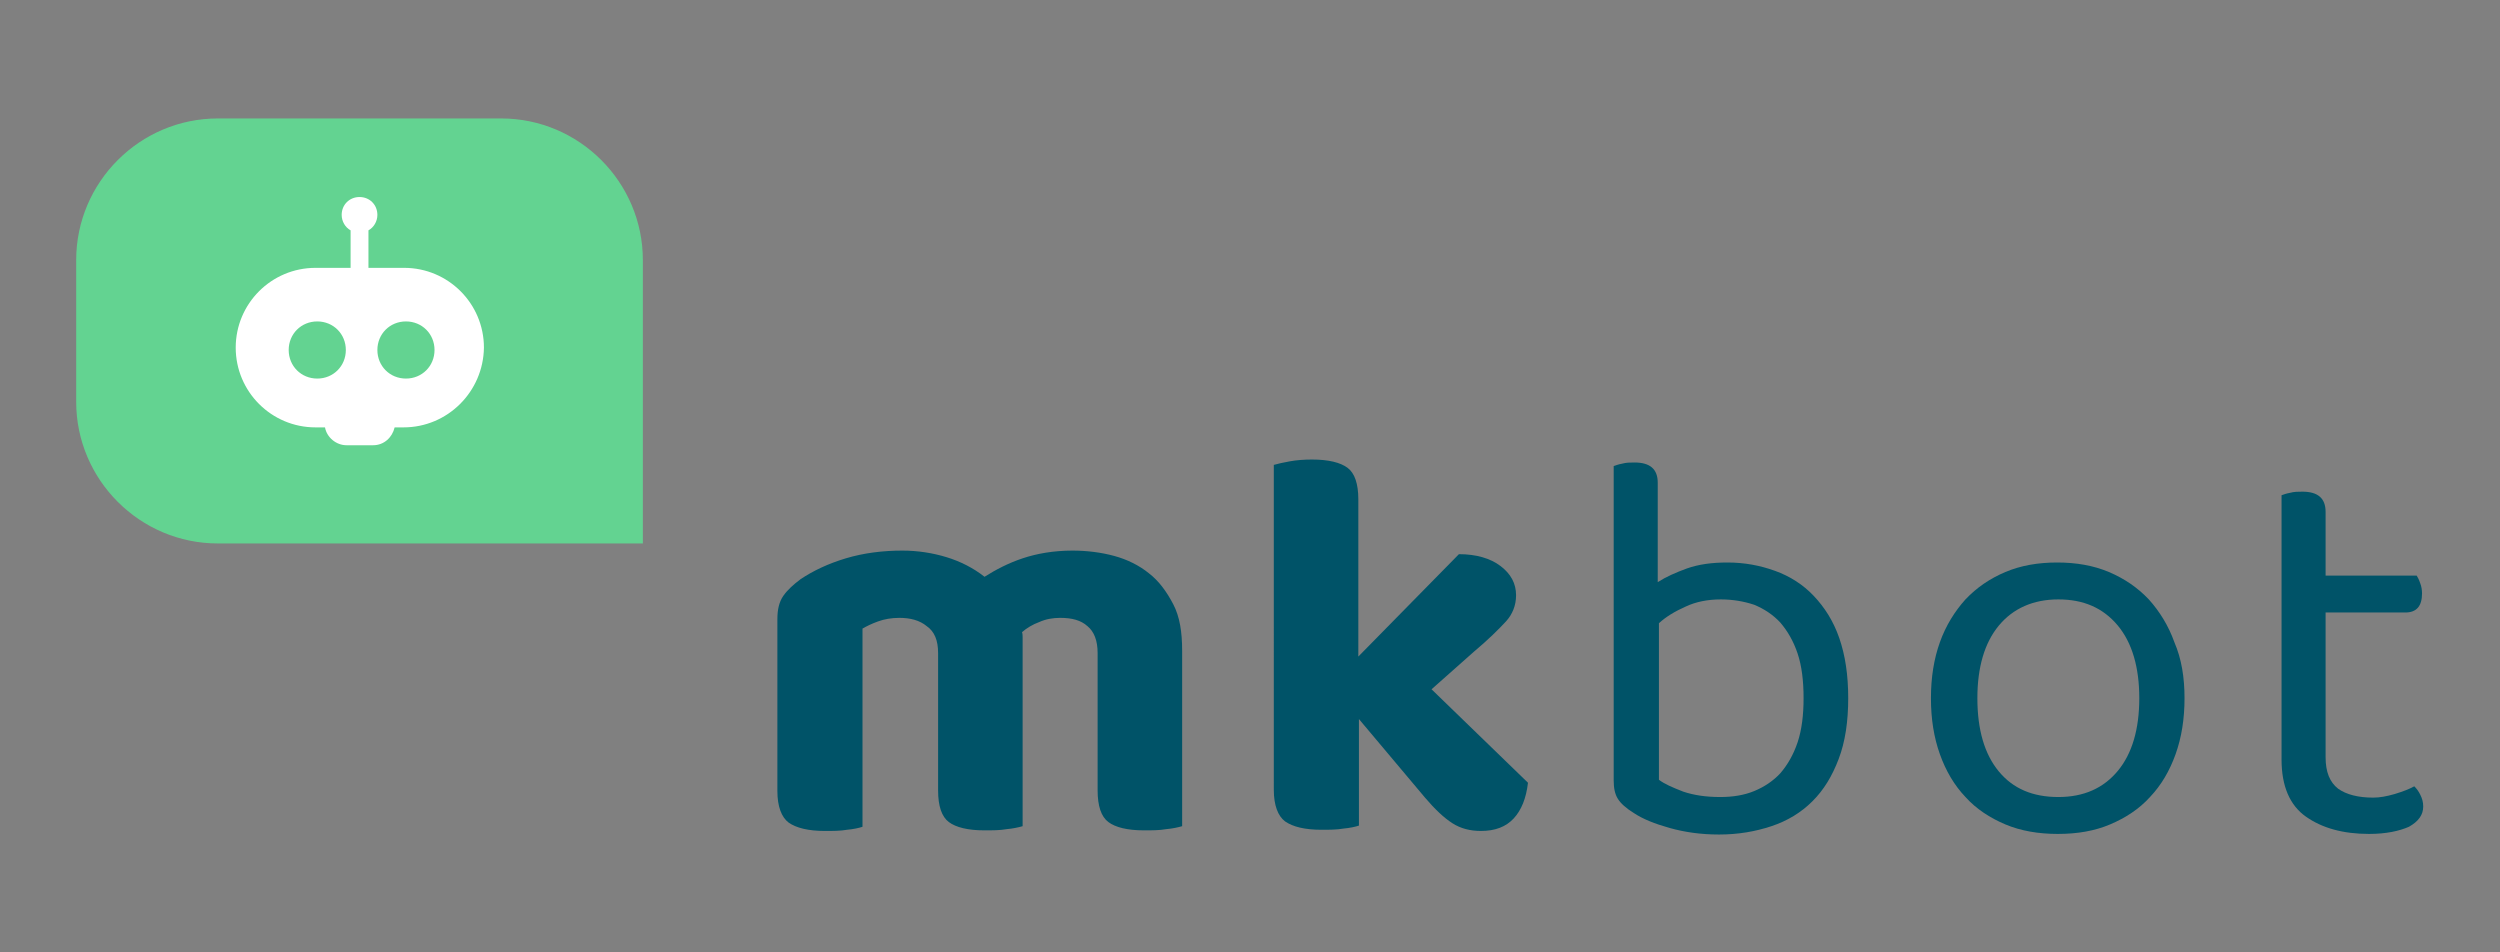
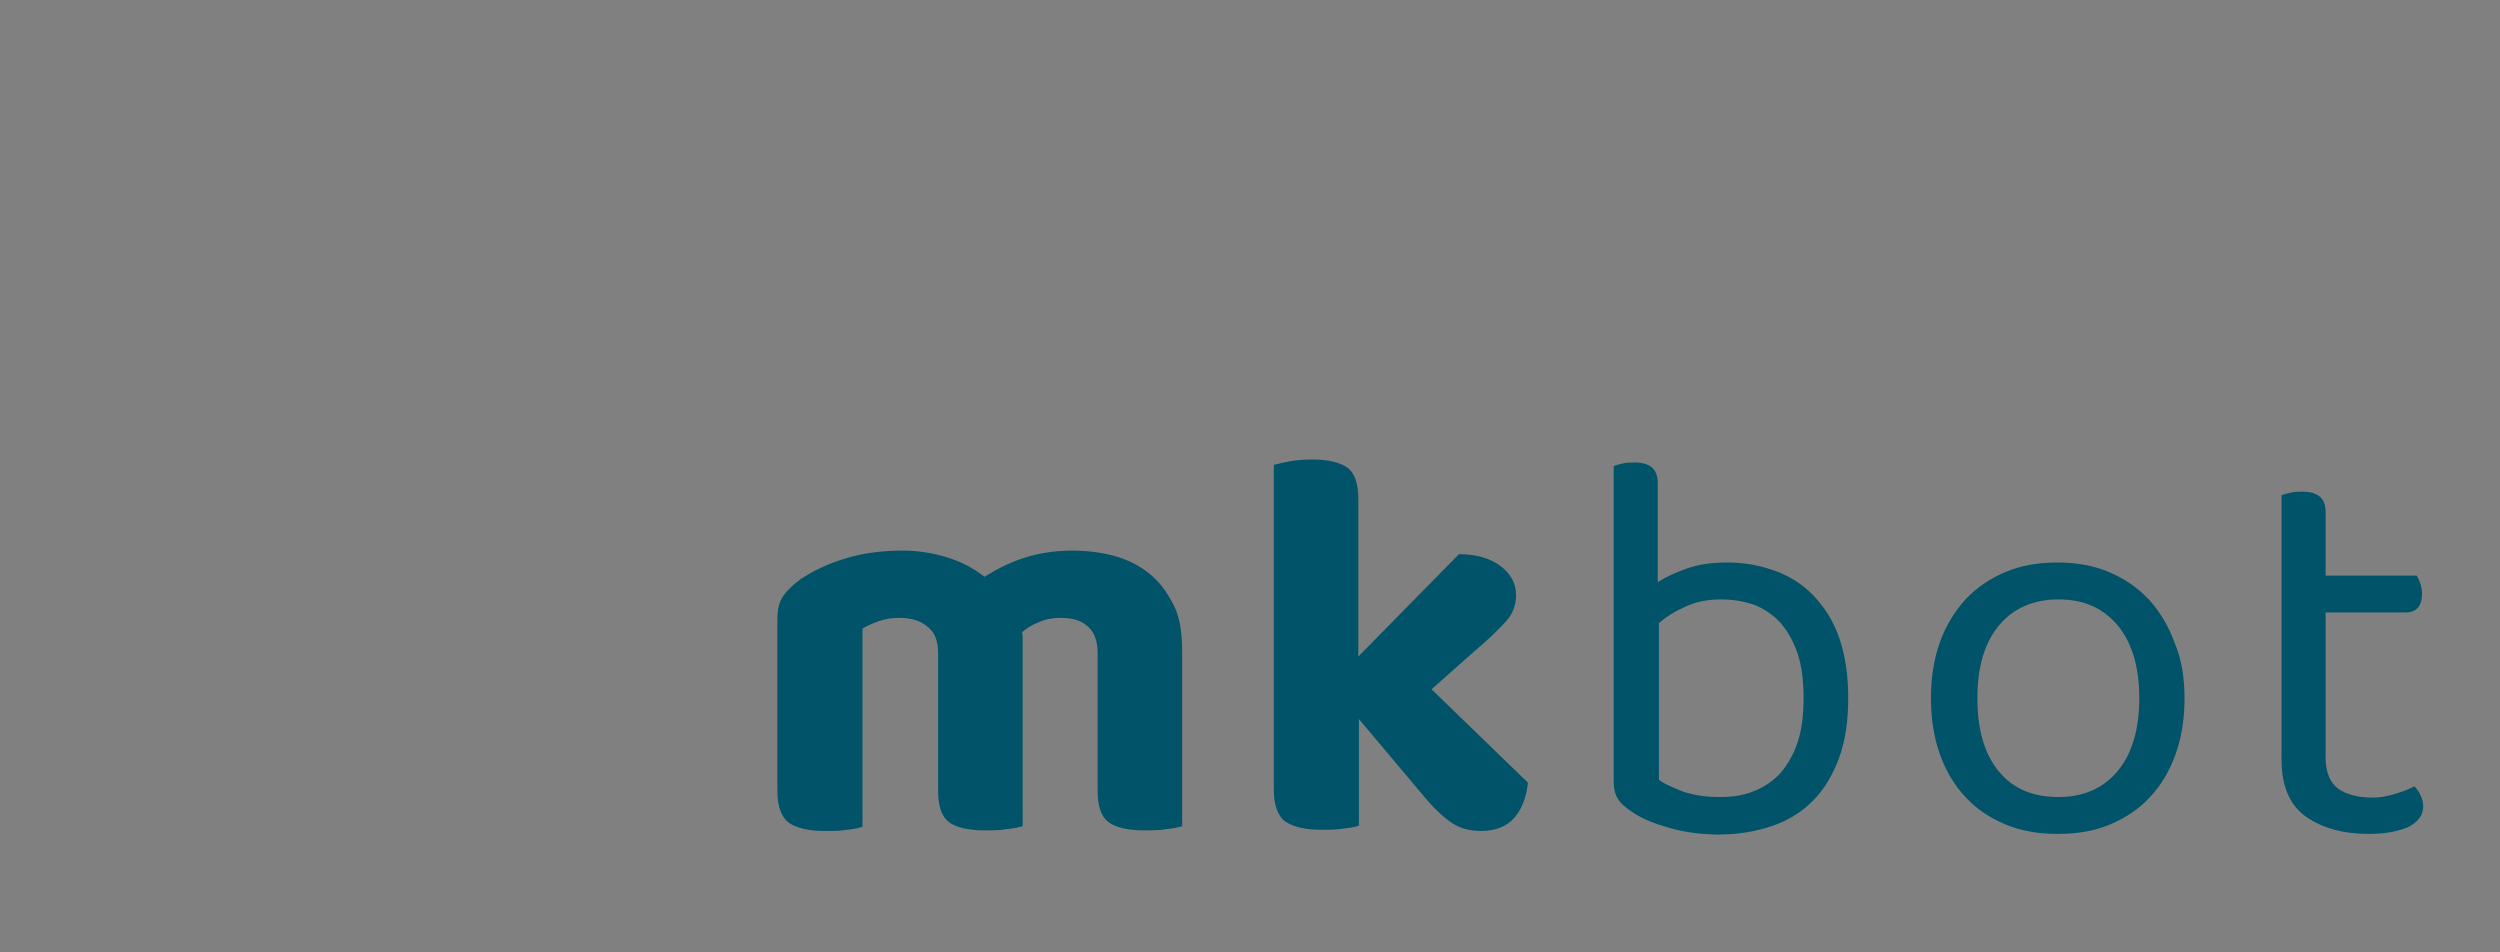
<svg xmlns="http://www.w3.org/2000/svg" id="logo-epoca.b7e0512f" x="0px" y="0px" viewBox="0 0 420 160" style="enable-background:new 0 0 420 160;" xml:space="preserve">
  <rect x="0" y="0" width="420" height="160" fill="#808080" stroke="none" />
  <style type="text/css">	.st0{enable-background:new    ;}	.st1{fill:#005368;}	.st2{fill:#63D391;}	.st3{fill:#FFFFFF;}</style>
  <g>
    <g class="st0">
      <path class="st1" d="M198.6,138.8c-0.7,0.2-1.6,0.4-2.7,0.5c-1.1,0.2-2.4,0.2-3.7,0.2c-2.8,0-4.8-0.5-6-1.4s-1.8-2.7-1.8-5.3   v-23.1c0-2.1-0.6-3.6-1.7-4.5c-1.1-1-2.6-1.4-4.6-1.4c-1.2,0-2.4,0.2-3.5,0.7c-1.1,0.4-2.1,1-2.9,1.7c0.1,0.3,0.1,0.6,0.1,0.9   s0,0.6,0,0.9v30.8c-0.7,0.2-1.6,0.4-2.7,0.5c-1.1,0.2-2.4,0.2-3.7,0.2c-2.8,0-4.8-0.5-6-1.4s-1.8-2.7-1.8-5.3v-23.1   c0-2.1-0.6-3.6-1.9-4.5c-1.2-1-2.8-1.4-4.6-1.4c-1.3,0-2.5,0.2-3.6,0.6s-1.9,0.8-2.6,1.2v33.3c-0.6,0.2-1.5,0.4-2.6,0.5   c-1.1,0.2-2.4,0.2-3.7,0.2c-2.8,0-4.8-0.5-6.1-1.4c-1.2-0.9-1.9-2.7-1.9-5.3V104c0-1.6,0.3-2.9,1-3.9s1.7-1.9,2.9-2.8   c2.1-1.4,4.6-2.6,7.6-3.5s6.2-1.3,9.5-1.3c2.6,0,5.1,0.4,7.4,1.1s4.5,1.8,6.4,3.3c1.9-1.2,4-2.3,6.4-3.1c2.4-0.8,5.2-1.3,8.4-1.3   c2.4,0,4.8,0.3,7,0.9s4.2,1.6,5.8,2.9c1.7,1.3,3,3.1,4.1,5.2s1.5,4.7,1.5,7.8L198.6,138.8L198.6,138.8z" />
      <path class="st1" d="M240.5,115.8l16.2,15.7c-0.3,2.6-1.1,4.6-2.4,6c-1.3,1.4-3.1,2.1-5.5,2.1c-1.8,0-3.4-0.4-4.8-1.3   c-1.4-0.9-2.9-2.3-4.6-4.3l-11.1-13.2v17.9c-0.6,0.2-1.5,0.4-2.6,0.5c-1.1,0.2-2.4,0.2-3.7,0.2c-2.8,0-4.8-0.5-6.1-1.4   c-1.2-0.9-1.9-2.7-1.9-5.3V78.1c0.7-0.2,1.6-0.4,2.7-0.6c1.1-0.2,2.4-0.3,3.7-0.3c2.8,0,4.8,0.5,6,1.4s1.8,2.7,1.8,5.3v26.4   l16.9-17.2c2.9,0,5.3,0.7,7,2s2.6,2.9,2.6,4.9c0,1.7-0.6,3.2-1.7,4.4c-1.2,1.3-2.9,3-5.4,5.1L240.5,115.8z" />
      <path class="st1" d="M290.2,94.5c2.9,0,5.5,0.5,8,1.4s4.7,2.3,6.5,4.2c1.8,1.9,3.3,4.2,4.3,7.1s1.5,6.2,1.5,10.1   s-0.5,7.3-1.6,10.2c-1.1,2.9-2.5,5.2-4.4,7.1s-4.2,3.3-6.9,4.2c-2.7,0.9-5.6,1.4-8.8,1.4c-3.1,0-5.8-0.4-8.3-1.1   c-2.5-0.7-4.5-1.5-6-2.5c-1.3-0.8-2.2-1.6-2.7-2.4c-0.5-0.8-0.7-1.8-0.7-3.1V78.3c0.3-0.1,0.8-0.3,1.4-0.4   c0.7-0.2,1.4-0.2,2.1-0.2c2.6,0,3.9,1.1,3.9,3.4v16.7c1.4-0.9,3-1.6,4.9-2.3C285.4,94.8,287.6,94.5,290.2,94.5z M289.1,100.7   c-2.2,0-4.2,0.4-5.9,1.2c-1.8,0.8-3.3,1.7-4.5,2.8V131c0.9,0.7,2.3,1.3,4.1,2c1.8,0.6,3.8,0.9,6.2,0.9c2.1,0,4-0.3,5.7-1   s3.2-1.7,4.4-3c1.2-1.4,2.2-3.1,2.9-5.2c0.7-2.1,1-4.6,1-7.4c0-2.9-0.3-5.4-1-7.5s-1.7-3.8-2.9-5.2c-1.2-1.3-2.7-2.3-4.4-3   C292.9,101,291,100.7,289.1,100.7z" />
      <path class="st1" d="M367,117.3c0,3.5-0.5,6.6-1.5,9.4c-1,2.8-2.4,5.2-4.3,7.2c-1.8,2-4.1,3.5-6.7,4.6s-5.5,1.6-8.8,1.6   c-3.2,0-6.2-0.5-8.8-1.6c-2.6-1.1-4.9-2.6-6.7-4.6c-1.9-2-3.3-4.4-4.3-7.2s-1.5-5.9-1.5-9.4s0.5-6.6,1.5-9.4s2.5-5.2,4.3-7.2   c1.9-2,4.1-3.5,6.7-4.6s5.5-1.6,8.7-1.6s6.1,0.5,8.7,1.6s4.8,2.6,6.7,4.6c1.8,2,3.3,4.4,4.3,7.2C366.5,110.7,367,113.8,367,117.3z    M345.8,100.7c-4.2,0-7.6,1.5-10,4.4s-3.6,7-3.6,12.2c0,5.3,1.2,9.4,3.6,12.3s5.7,4.3,10,4.3s7.6-1.5,10-4.4   c2.4-2.9,3.6-7,3.6-12.2s-1.2-9.3-3.6-12.2C353.3,102.1,350,100.7,345.8,100.7z" />
      <path class="st1" d="M398,140.1c-4.4,0-7.9-1-10.6-2.9s-4.1-5.1-4.1-9.6V83.2c0.3-0.1,0.8-0.3,1.4-0.4c0.7-0.2,1.4-0.2,2.1-0.2   c2.6,0,3.9,1.1,3.9,3.4v10.7H406c0.2,0.3,0.4,0.7,0.6,1.3c0.2,0.5,0.3,1.1,0.3,1.7c0,2.1-0.9,3.2-2.8,3.2h-13.4v24.3   c0,2.5,0.7,4.2,2.1,5.3c1.4,1,3.4,1.5,5.9,1.5c1.1,0,2.2-0.2,3.6-0.6c1.3-0.4,2.4-0.8,3.3-1.3c0.4,0.4,0.7,0.8,1,1.4   s0.5,1.2,0.5,2c0,1.4-0.8,2.5-2.4,3.4C403.1,139.6,400.9,140.1,398,140.1z" />
    </g>
    <g>
-       <path class="st2" d="M84.2,19.9H36.6c-13.1,0-23.8,10.7-23.8,23.8v23.8c0,13.1,10.7,23.8,23.8,23.8H108V43.7   C108,30.6,97.3,19.9,84.2,19.9z" />
-       <path class="st3" d="M67.9,45h-6v-6.3c0.9-0.5,1.5-1.5,1.5-2.6c0-1.7-1.3-3-3-3s-3,1.3-3,3c0,1.1,0.6,2.1,1.5,2.6V45H53   c-7.4,0-13.4,6-13.4,13.4c0,7.4,6,13.4,13.4,13.4h1.6c0.3,1.7,1.9,3,3.6,3h4.5c1.8,0,3.2-1.3,3.6-3h1.5c7.4,0,13.4-6,13.5-13.4   C81.3,51,75.3,45,67.9,45z M48.5,58.8c0-2.7,2.1-4.8,4.8-4.8c2.7,0,4.8,2.1,4.8,4.8c0,2.7-2.1,4.8-4.8,4.8   C50.6,63.6,48.5,61.5,48.5,58.8z M68.2,63.6c-2.7,0-4.8-2.1-4.8-4.8c0-2.7,2.1-4.8,4.8-4.8c2.7,0,4.8,2.1,4.8,4.8   C73,61.5,70.9,63.6,68.2,63.6z" />
-     </g>
+       </g>
  </g>
</svg>